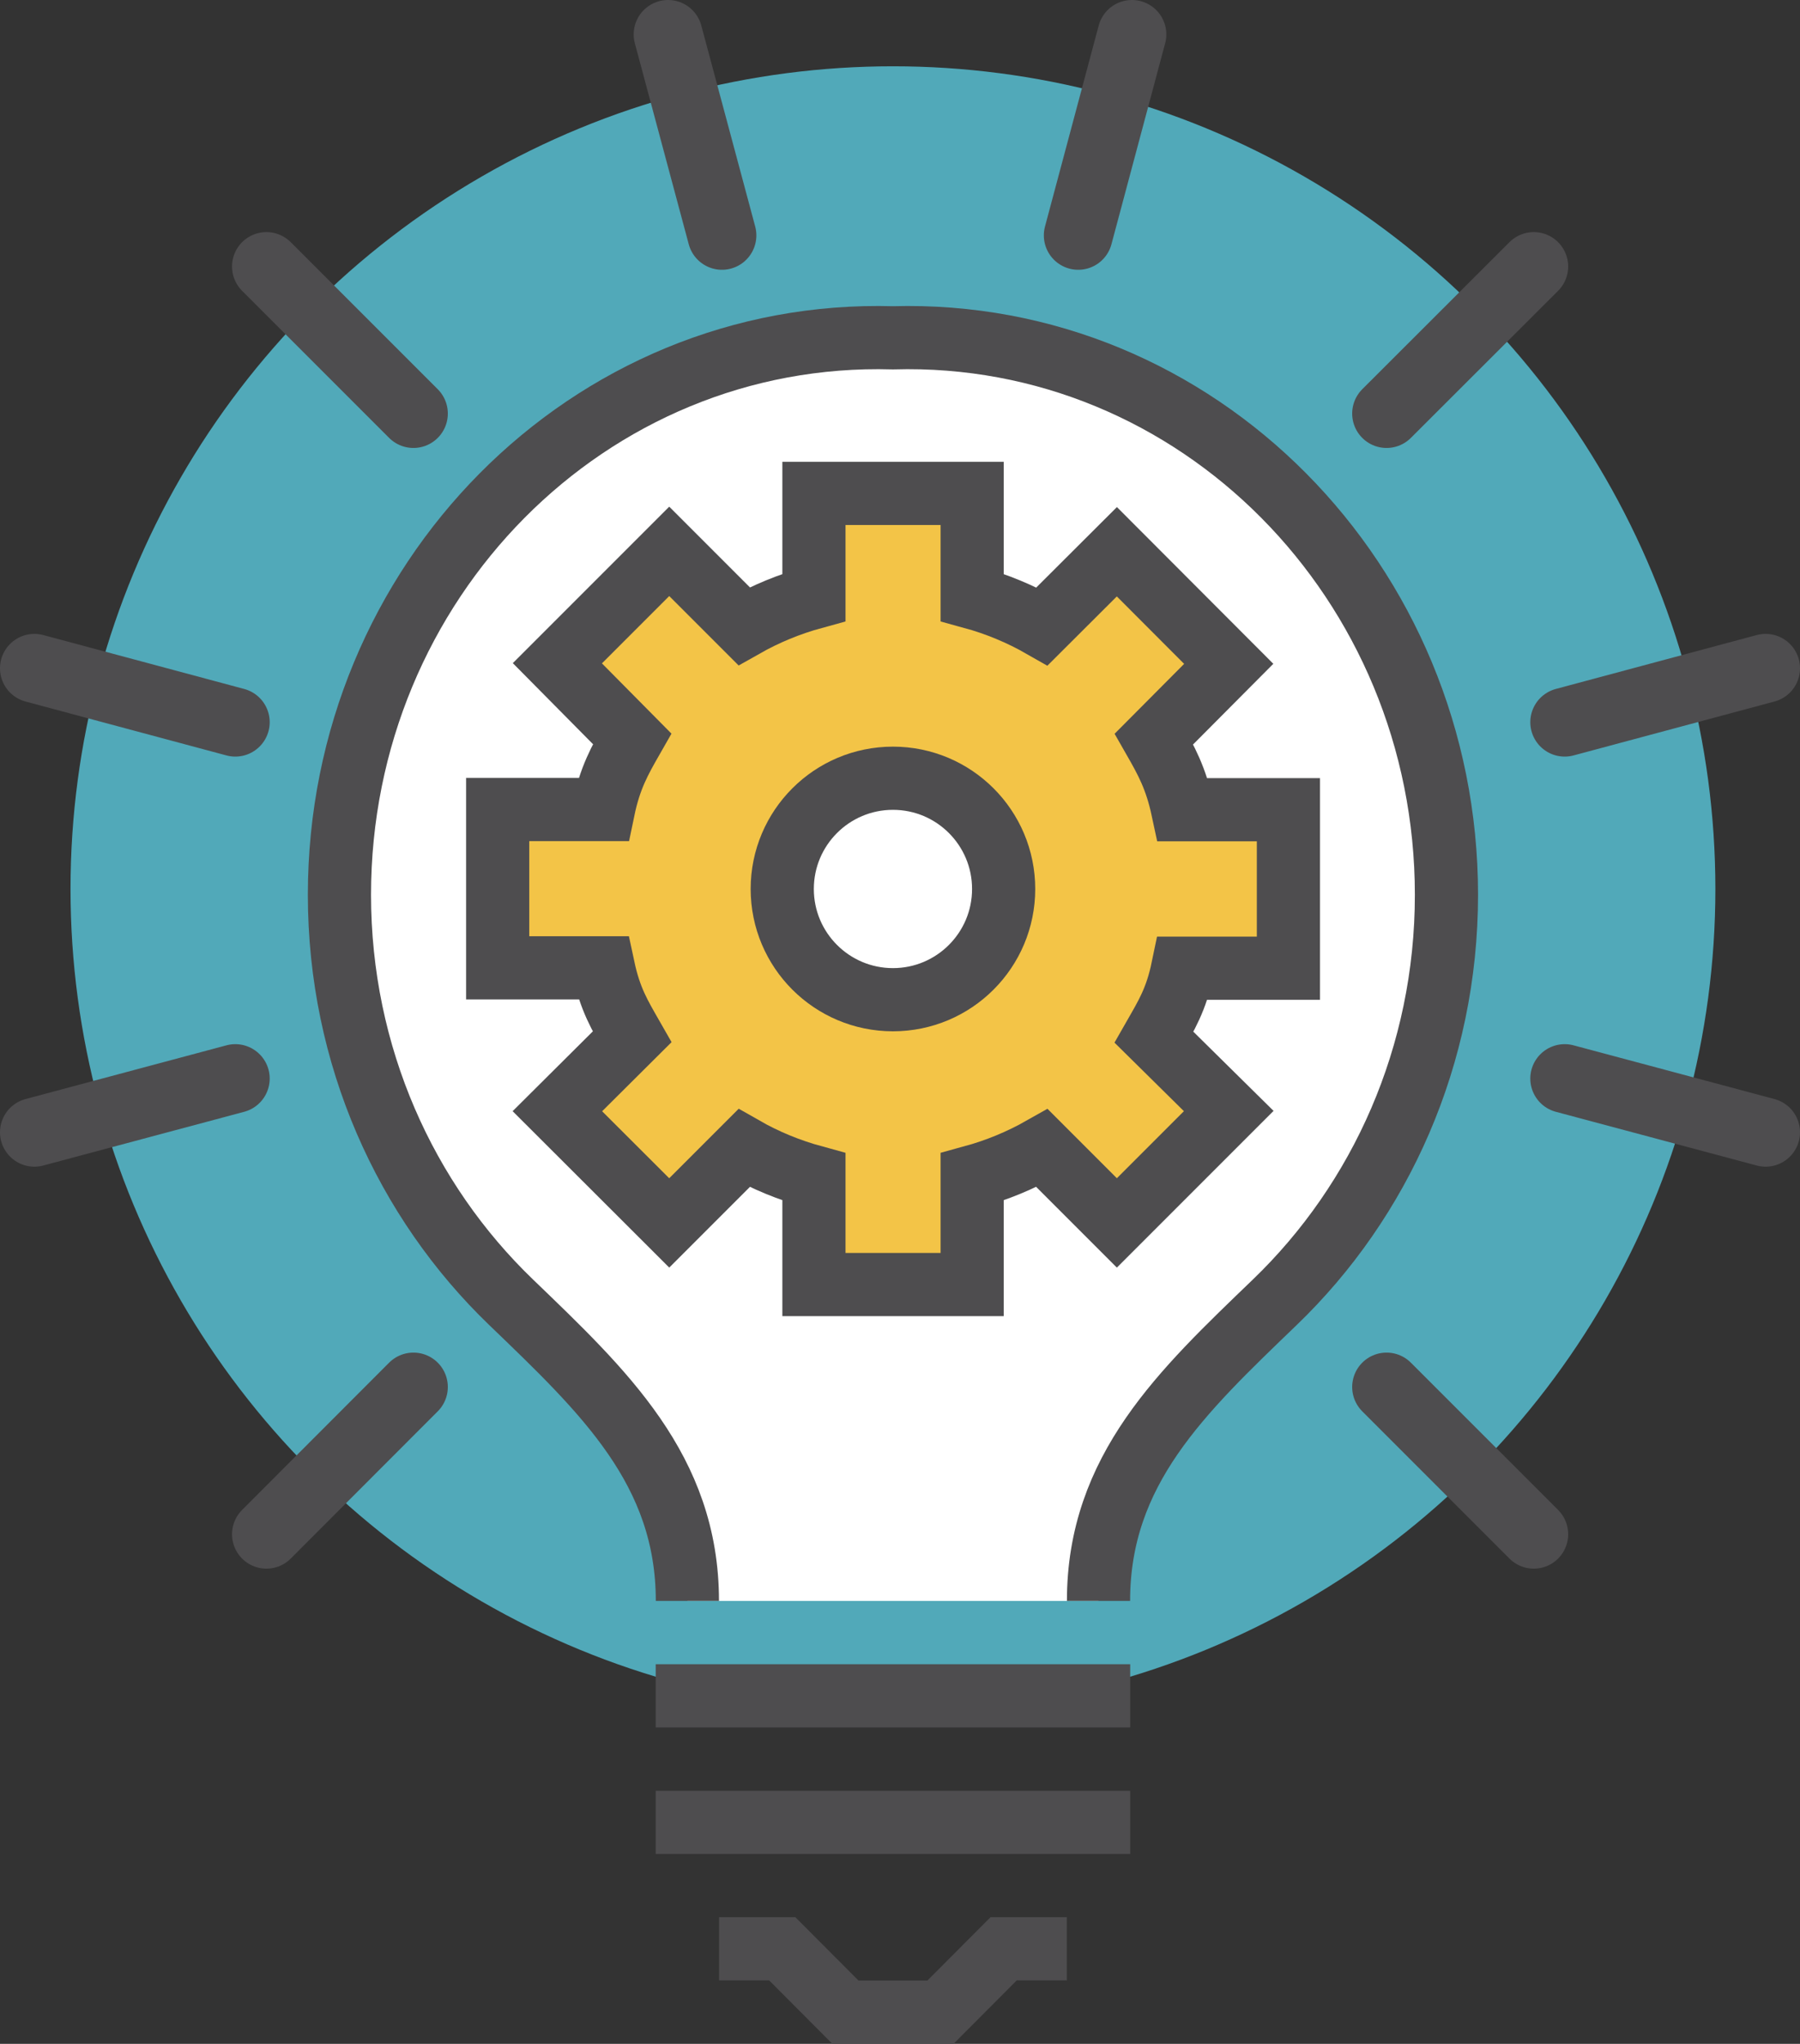
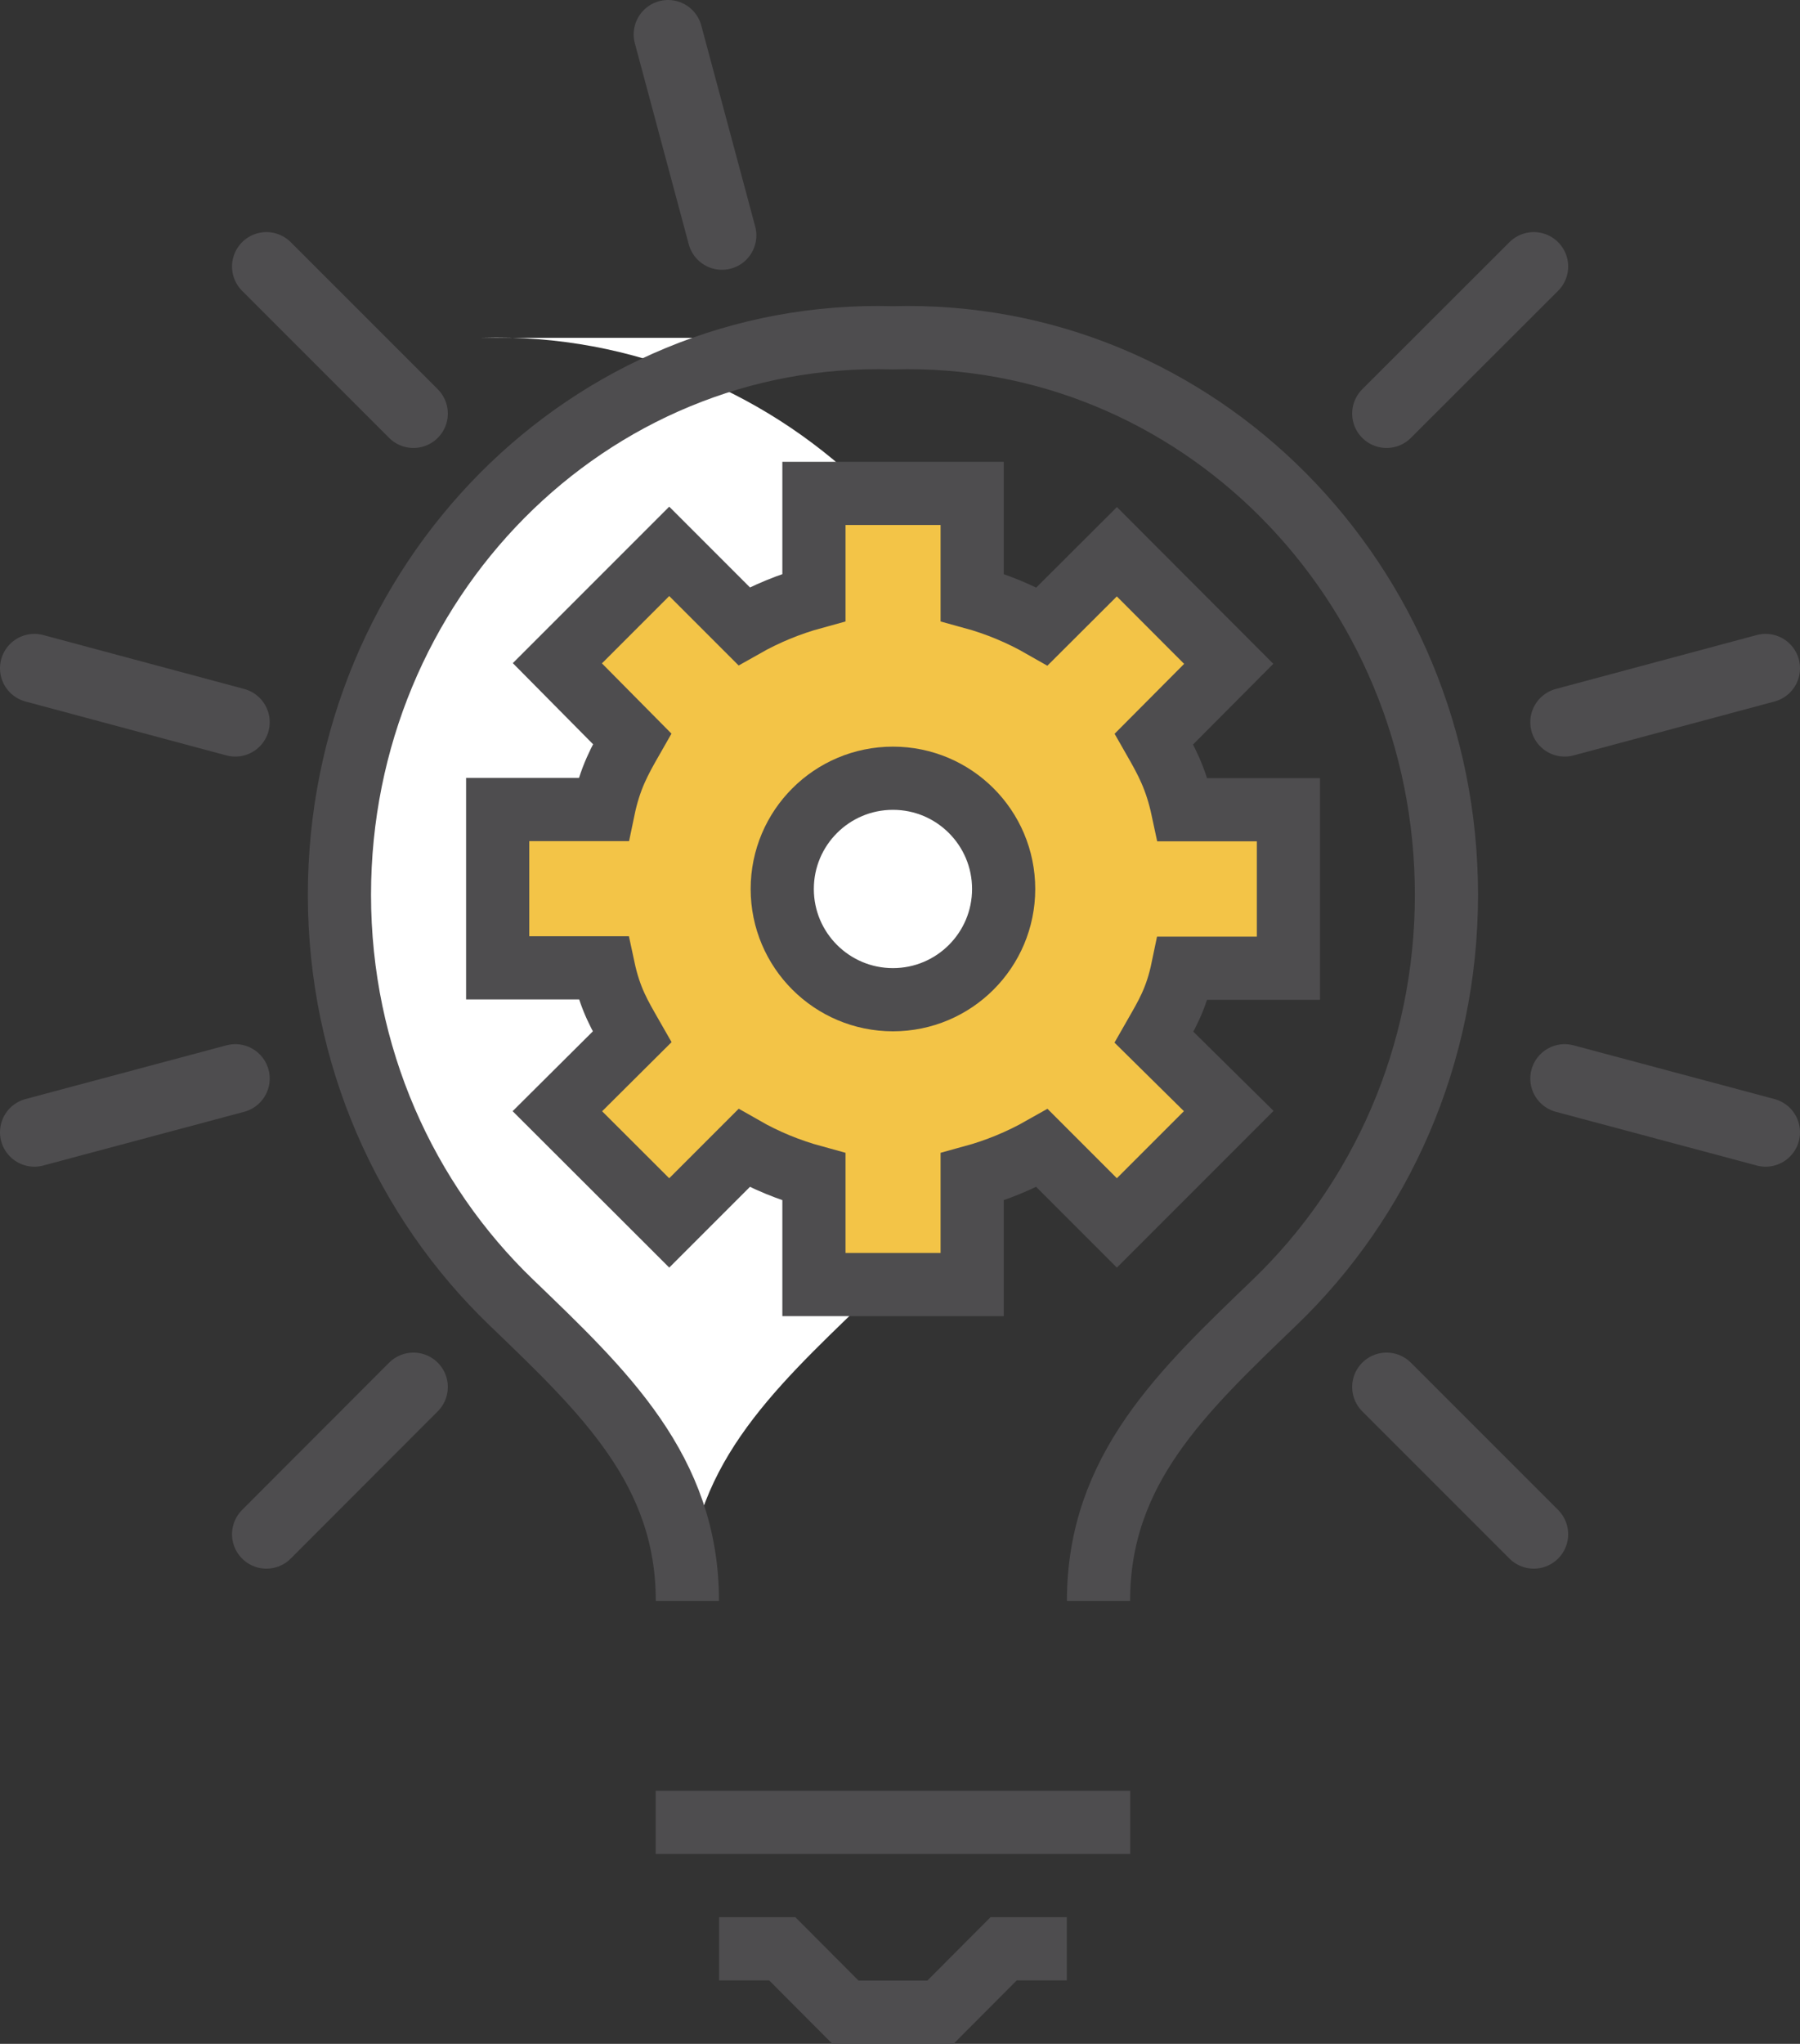
<svg xmlns="http://www.w3.org/2000/svg" id="Layer_1" data-name="Layer 1" viewBox="0 0 93.17 105.76">
  <rect x="0" y="0" width="93.17" height="105.76" fill="#333333" stroke="none" />
  <defs>
    <style>
      .cls-1, .cls-2, .cls-3, .cls-4 {
        stroke: #4e4d4f;
        stroke-miterlimit: 10;
      }

      .cls-1, .cls-2, .cls-4 {
        stroke-width: 3.27px;
      }

      .cls-1, .cls-3 {
        fill: none;
      }

      .cls-2 {
        fill: #f3c447;
      }

      .cls-5, .cls-4 {
        fill: #fff;
      }

      .cls-3 {
        stroke-linecap: round;
        stroke-width: 3.56px;
      }

      .cls-6 {
        fill: #51a9b9;
      }
    </style>
  </defs>
-   <circle class="cls-6" cx="46.22" cy="46" r="42.57" />
-   <path class="cls-5" d="M46.22,17.48c-15.75-.45-28.65,12.62-28.65,28.82,0,8.33,3.42,15.83,8.89,21.09,4.8,4.62,9.12,8.67,9.12,15.45h21.28c0-6.79,4.32-10.83,9.12-15.45,5.47-5.26,8.89-12.76,8.89-21.09,0-16.19-12.9-29.27-28.65-28.82Z" />
+   <path class="cls-5" d="M46.22,17.48c-15.75-.45-28.65,12.62-28.65,28.82,0,8.33,3.42,15.83,8.89,21.09,4.8,4.62,9.12,8.67,9.12,15.45c0-6.79,4.32-10.83,9.12-15.45,5.47-5.26,8.89-12.76,8.89-21.09,0-16.19-12.9-29.27-28.65-28.82Z" />
  <path class="cls-1" d="M56.86,82.84c0-6.79,4.32-10.83,9.12-15.45,5.47-5.26,8.89-12.76,8.89-21.09,0-16.19-12.9-29.27-28.65-28.82-15.75-.45-28.65,12.62-28.65,28.82,0,8.33,3.42,15.83,8.89,21.09,4.8,4.62,9.12,8.67,9.12,15.45" />
  <path class="cls-2" d="M66.69,50.09v-8.19h-5.47c-.35-1.64-.85-2.54-1.49-3.66l3.87-3.89-5.79-5.8-3.87,3.86c-1.12-.64-2.34-1.15-3.62-1.5v-5.38h-8.19v5.38c-1.28.35-2.49.85-3.62,1.49l-3.87-3.87-5.79,5.79,3.87,3.91c-.64,1.12-1.15,2.02-1.49,3.66h-5.47v8.19h5.47c.35,1.64.85,2.45,1.49,3.57l-3.87,3.85,5.79,5.78,3.87-3.87c1.12.64,2.34,1.14,3.62,1.49v5.57h8.19v-5.57c1.28-.35,2.49-.85,3.62-1.49l3.87,3.87,5.79-5.79-3.87-3.82c.64-1.12,1.15-1.93,1.49-3.57h5.47Z" />
  <circle class="cls-4" cx="46.22" cy="46" r="5.73" />
  <polyline class="cls-1" points="55.22 100.84 51.95 100.84 48.68 104.12 43.76 104.12 40.49 100.84 37.22 100.84" />
-   <line class="cls-1" x1="33.94" y1="87.75" x2="58.5" y2="87.75" />
  <line class="cls-1" x1="33.94" y1="94.3" x2="58.5" y2="94.3" />
  <line class="cls-3" x1="1.78" y1="58.59" x2="12.18" y2="55.81" />
  <line class="cls-3" x1="13.79" y1="79.39" x2="21.4" y2="71.77" />
  <line class="cls-3" x1="34.58" y1="1.78" x2="37.37" y2="12.18" />
  <line class="cls-3" x1="13.79" y1="13.79" x2="21.4" y2="21.4" />
  <line class="cls-3" x1="1.78" y1="34.58" x2="12.18" y2="37.37" />
  <line class="cls-3" x1="91.39" y1="34.58" x2="80.99" y2="37.37" />
  <line class="cls-3" x1="91.39" y1="58.59" x2="80.99" y2="55.81" />
  <line class="cls-3" x1="79.39" y1="79.39" x2="71.77" y2="71.77" />
-   <line class="cls-3" x1="58.59" y1="1.78" x2="55.81" y2="12.18" />
  <line class="cls-3" x1="79.39" y1="13.79" x2="71.77" y2="21.4" />
</svg>